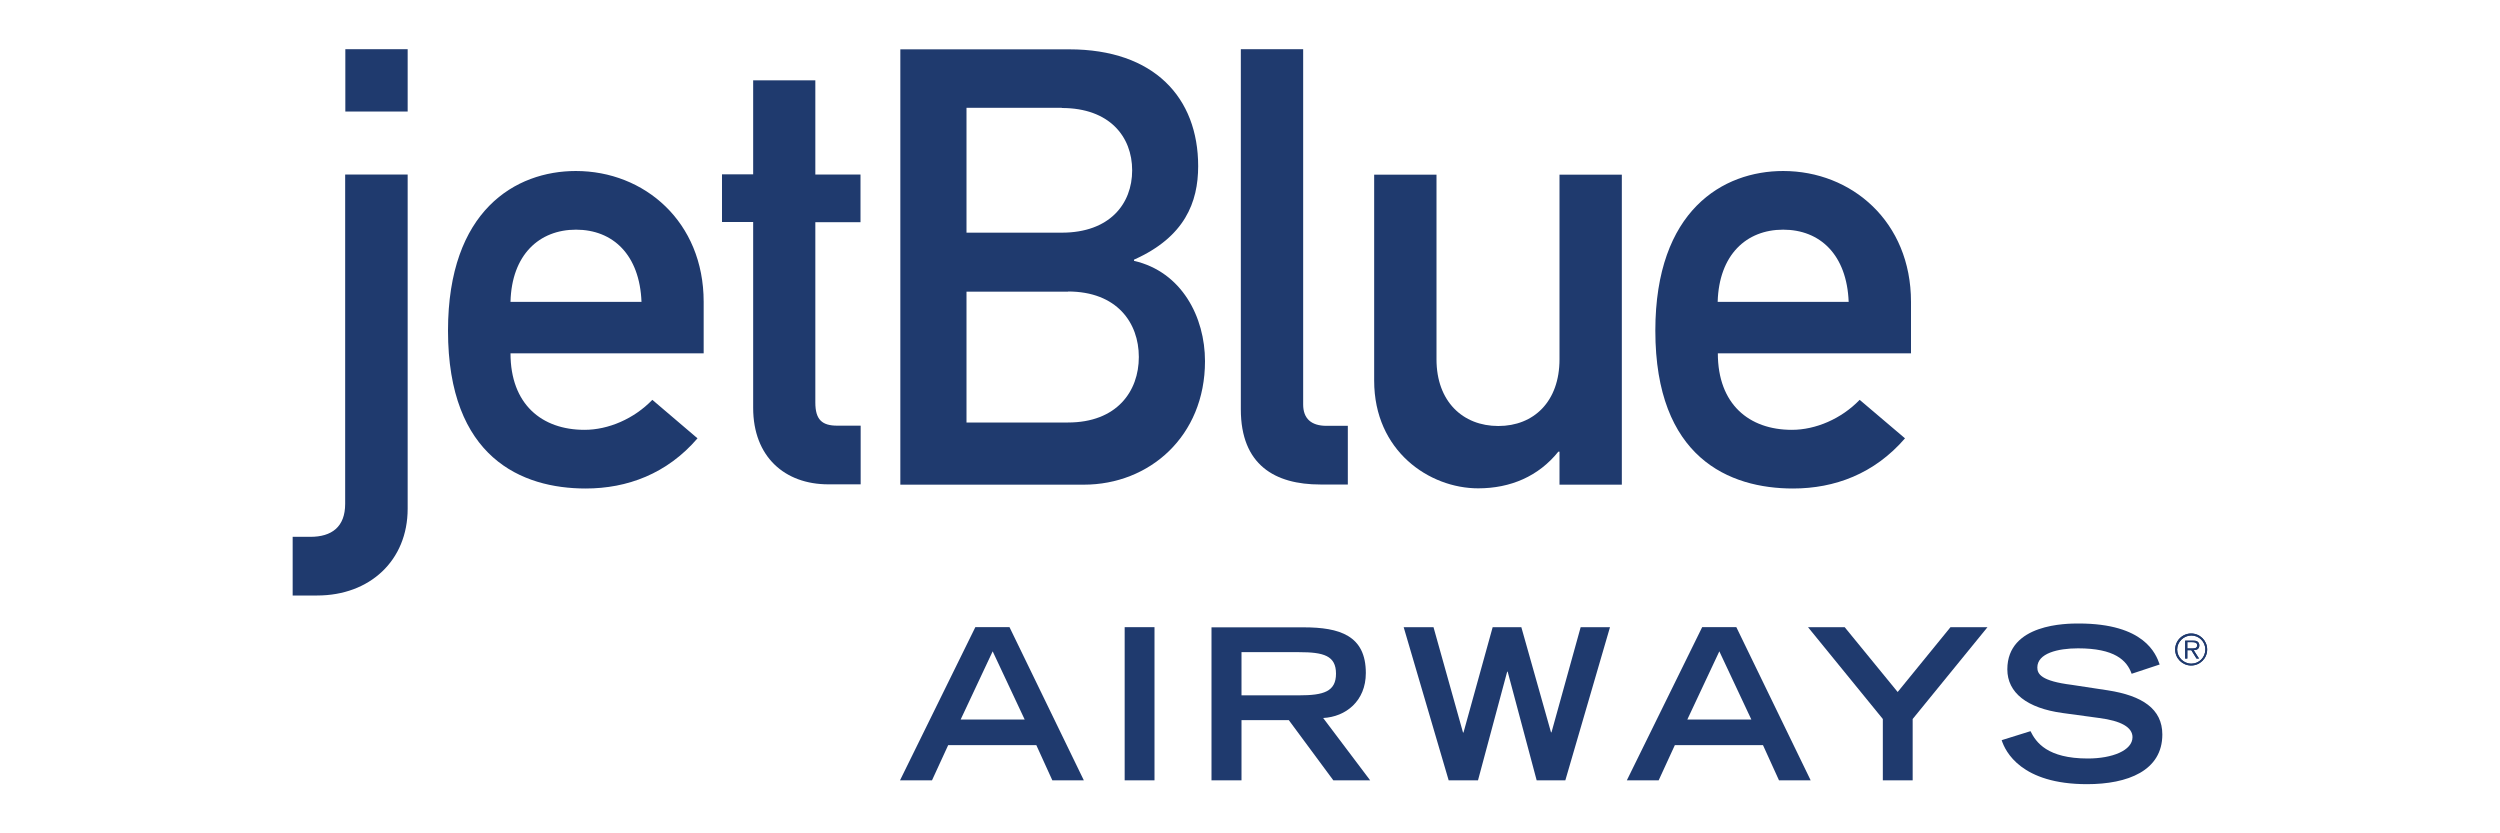
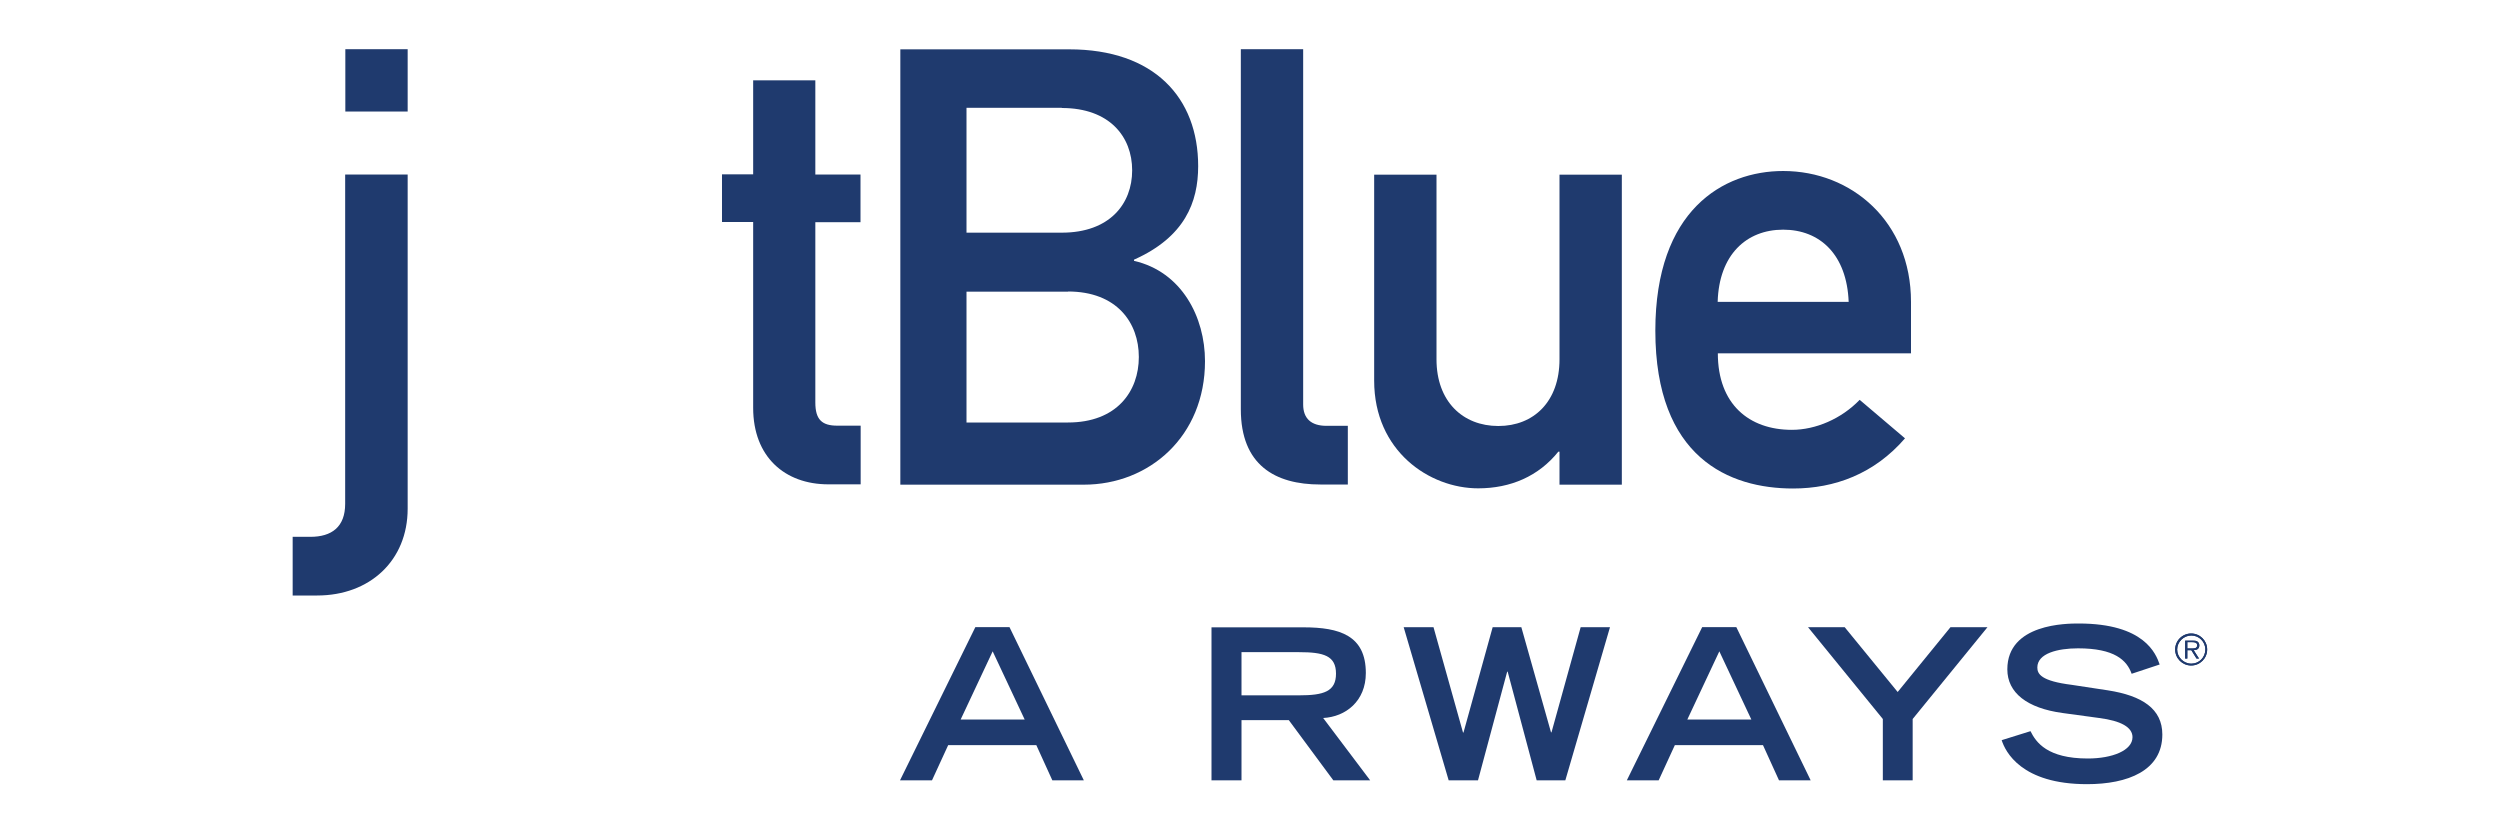
<svg xmlns="http://www.w3.org/2000/svg" id="YMCA" viewBox="0 0 150 50">
  <defs>
    <style>
      .cls-1 {
        fill: #1f3a6e;
        fill-rule: evenodd;
      }
    </style>
  </defs>
  <path class="cls-1" d="m54.01,46.82h1.91l.97-2.11h5.29l.96,2.11h1.89l-4.46-9.19h-2.05l-4.52,9.19h0Zm3.63-3.65l1.92-4.09,1.92,4.09h-3.84Z" />
-   <polygon class="cls-1" points="67.48 37.63 69.27 37.63 69.27 46.82 67.48 46.82 67.48 37.63 67.48 37.63 67.48 37.63" />
  <path class="cls-1" d="m72.7,46.82h1.79v-3.61h2.84l2.67,3.61h2.21l-2.82-3.74c1.35-.07,2.56-1.01,2.56-2.7,0-2.25-1.57-2.74-3.74-2.74h-5.52v9.19h0Zm1.79-5.1v-2.59h3.46c1.47,0,2.21.21,2.21,1.29s-.75,1.3-2.21,1.3h-3.46Z" />
  <polygon class="cls-1" points="84.22 37.63 86.01 37.63 87.78 43.95 87.81 43.95 89.56 37.63 91.28 37.63 93.06 43.94 93.09 43.94 94.84 37.63 96.6 37.63 93.92 46.82 92.2 46.82 90.46 40.3 90.43 40.3 88.68 46.82 86.92 46.82 84.22 37.63 84.22 37.63 84.22 37.63" />
  <path class="cls-1" d="m97.61,46.82h1.91l.97-2.11h5.29l.96,2.11h1.9l-4.46-9.19h-2.05l-4.52,9.19h0Zm3.63-3.65l1.92-4.09,1.92,4.09h-3.84Z" />
  <polygon class="cls-1" points="112.97 43.14 108.48 37.63 110.68 37.63 113.86 41.52 117.03 37.63 119.25 37.63 114.76 43.14 114.76 46.82 112.97 46.82 112.97 43.14 112.97 43.14 112.97 43.14" />
  <path class="cls-1" d="m127.9,40.43c-.29-.82-1.03-1.53-3.22-1.53-1.21,0-2.44.3-2.44,1.15,0,.39.23.81,2.06,1.04l2.17.33c2.06.32,3.27,1.11,3.27,2.65,0,2.17-2.07,2.98-4.52,2.98-3.94,0-4.9-1.95-5.12-2.64l1.73-.54c.33.67,1.01,1.64,3.44,1.64,1.46,0,2.68-.48,2.68-1.28,0-.59-.68-.98-2-1.15l-2.2-.3c-2.12-.29-3.31-1.21-3.31-2.62,0-2.75,3.58-2.75,4.28-2.75,3.96,0,4.64,1.83,4.86,2.46l-1.69.56h0Z" />
  <path class="cls-1" d="m20.72,2.95h3.74v3.74h-3.74v-3.74h0Zm0,7.52h3.74v20.05c0,3.12-2.28,5.21-5.43,5.21h-1.47v-3.52h1.06c1.28,0,2.09-.59,2.09-1.98V10.48h0Z" />
-   <path class="cls-1" d="m42.22,21.19v-3.08c0-4.81-3.56-7.85-7.67-7.85-3.6,0-7.67,2.35-7.67,9.58,0,7.63,4.44,9.47,8.26,9.47,2.49,0,4.88-.88,6.71-3.01l-2.71-2.31c-1.1,1.14-2.64,1.8-4.07,1.8-2.57,0-4.44-1.54-4.44-4.59h11.59Zm-11.59-3.08c.07-2.82,1.72-4.33,3.93-4.33s3.82,1.5,3.93,4.33h-7.85Z" />
  <path class="cls-1" d="m45.18,4.82h3.74v5.65h2.71v2.86h-2.71v10.82c0,1.03.4,1.39,1.32,1.39h1.4v3.52h-1.94c-2.61,0-4.51-1.65-4.51-4.59v-11.15h-1.87v-2.86h1.87v-5.65h0Z" />
  <path class="cls-1" d="m63.71,6.48c2.86,0,4.22,1.72,4.22,3.74s-1.36,3.74-4.22,3.74h-5.72v-7.49h5.72Zm-9.69,22.6h11.01c3.93,0,7.27-2.9,7.27-7.41,0-2.64-1.39-5.36-4.26-6.02v-.07c3.05-1.36,3.85-3.45,3.85-5.61,0-4.11-2.64-7.01-7.74-7.01h-10.13v26.13h0Zm10.06-11.59c2.93,0,4.25,1.87,4.25,3.93s-1.32,3.93-4.25,3.93h-6.09v-7.85h6.09Z" />
  <path class="cls-1" d="m74.45,2.95h3.74v21.32c0,.84.48,1.28,1.4,1.28h1.28v3.52h-1.65c-2.72,0-4.77-1.17-4.77-4.51V2.95h0Z" />
  <path class="cls-1" d="m82.45,10.48h3.74v11.08c0,2.53,1.58,4,3.71,4s3.67-1.47,3.67-4v-11.08h3.74v18.6h-3.74v-1.98h-.07c-1.18,1.47-2.86,2.2-4.81,2.2-2.93,0-6.24-2.24-6.24-6.46v-12.37h0Z" />
  <path class="cls-1" d="m114.66,21.19v-3.08c0-4.81-3.56-7.85-7.67-7.85-3.6,0-7.67,2.35-7.67,9.58,0,7.63,4.44,9.47,8.26,9.47,2.5,0,4.88-.88,6.72-3.01l-2.72-2.31c-1.1,1.14-2.64,1.8-4.07,1.8-2.57,0-4.44-1.54-4.44-4.59h11.6Zm-11.6-3.08c.08-2.82,1.72-4.33,3.93-4.33s3.82,1.5,3.93,4.33h-7.85Z" />
  <path class="cls-1" d="m131.45,38.91c.15,0,.38.02.38-.19,0-.17-.15-.19-.28-.19h-.31v.38h.2Zm.5.6h-.16l-.31-.5h-.24v.5h-.13v-1.07h.47c.09,0,.18,0,.26.05.08.05.12.14.12.23,0,.21-.15.29-.34.29l.32.5h0Zm.37-.54c0-.47-.38-.84-.84-.84s-.85.38-.85.84.38.85.85.85.84-.38.84-.85h0Zm-1.81,0c0-.53.43-.96.96-.96s.96.43.96.96-.43.96-.96.96-.96-.43-.96-.96h0Z" />
  <path class="cls-1" d="m131.45,38.91c.15,0,.38.02.38-.19,0-.17-.15-.19-.28-.19h-.31v.38h.2Zm.5.6h-.16l-.31-.5h-.24v.5h-.13v-1.07h.47c.09,0,.18,0,.26.05.08.05.12.14.12.23,0,.21-.15.29-.34.29l.32.5h0Zm.37-.54c0-.47-.38-.84-.84-.84s-.85.38-.85.84.38.85.85.85.84-.38.84-.85h0Zm-1.81,0c0-.53.43-.96.96-.96s.96.43.96.96-.43.96-.96.96-.96-.43-.96-.96h0Z" />
</svg>